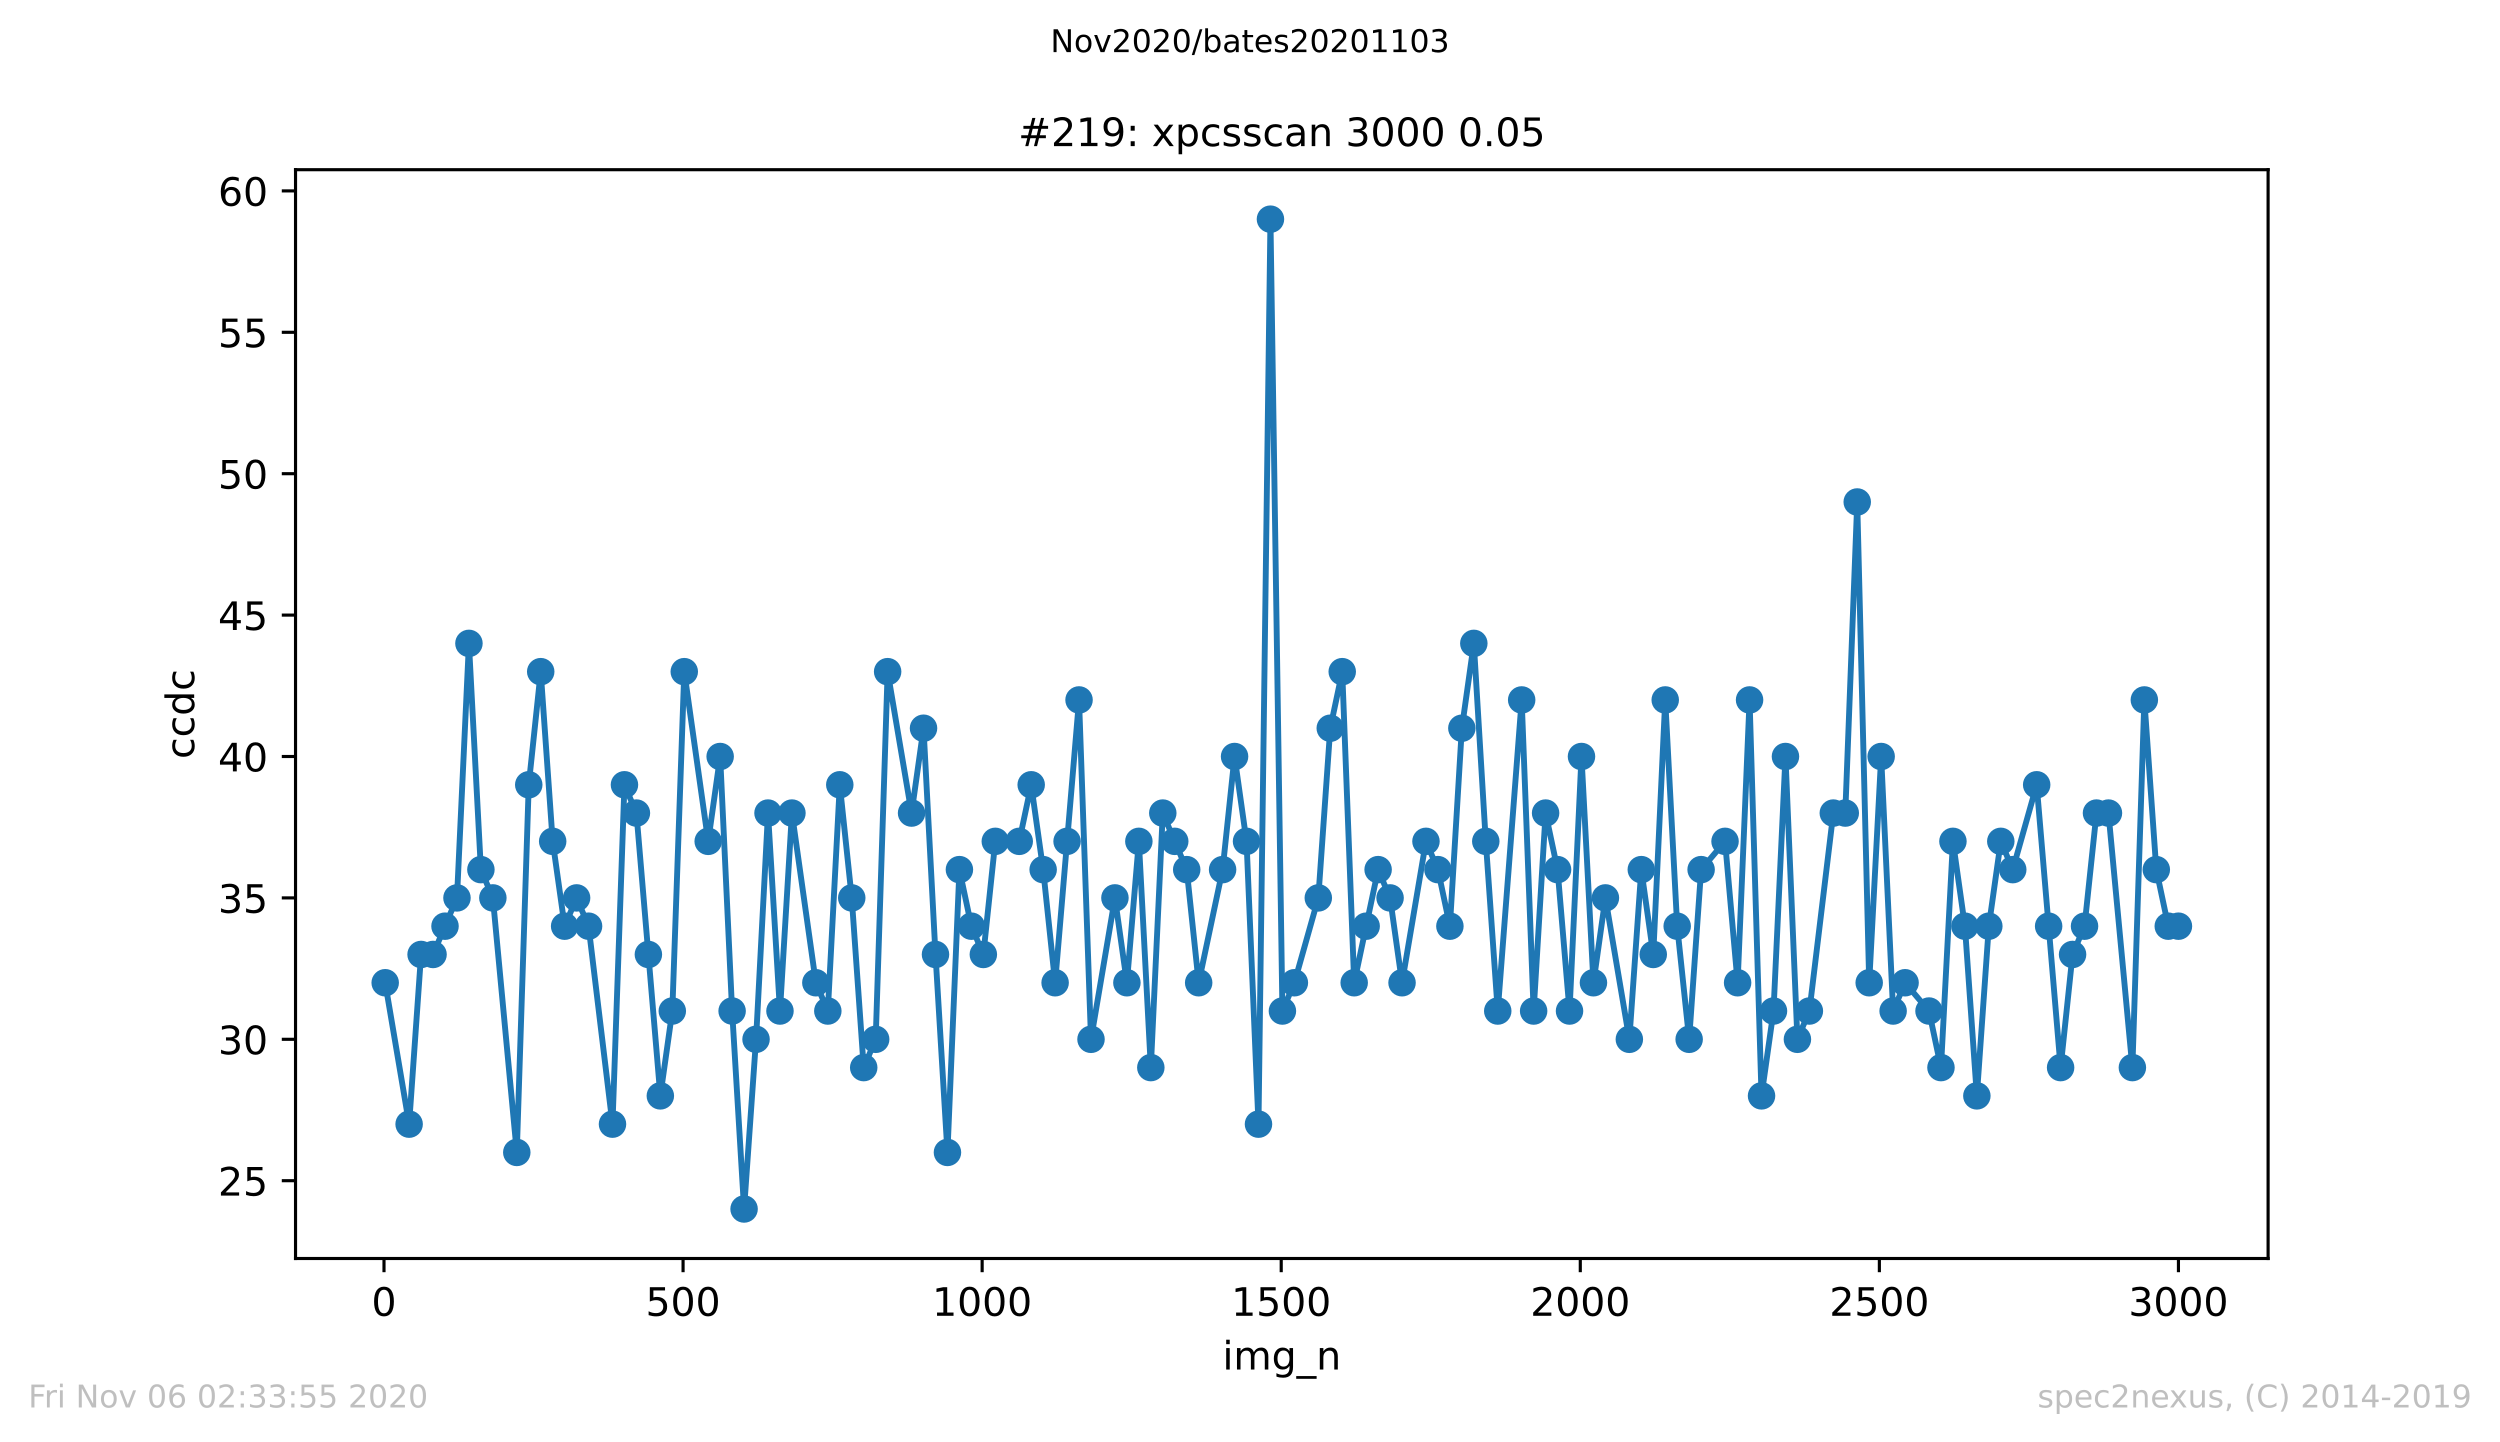
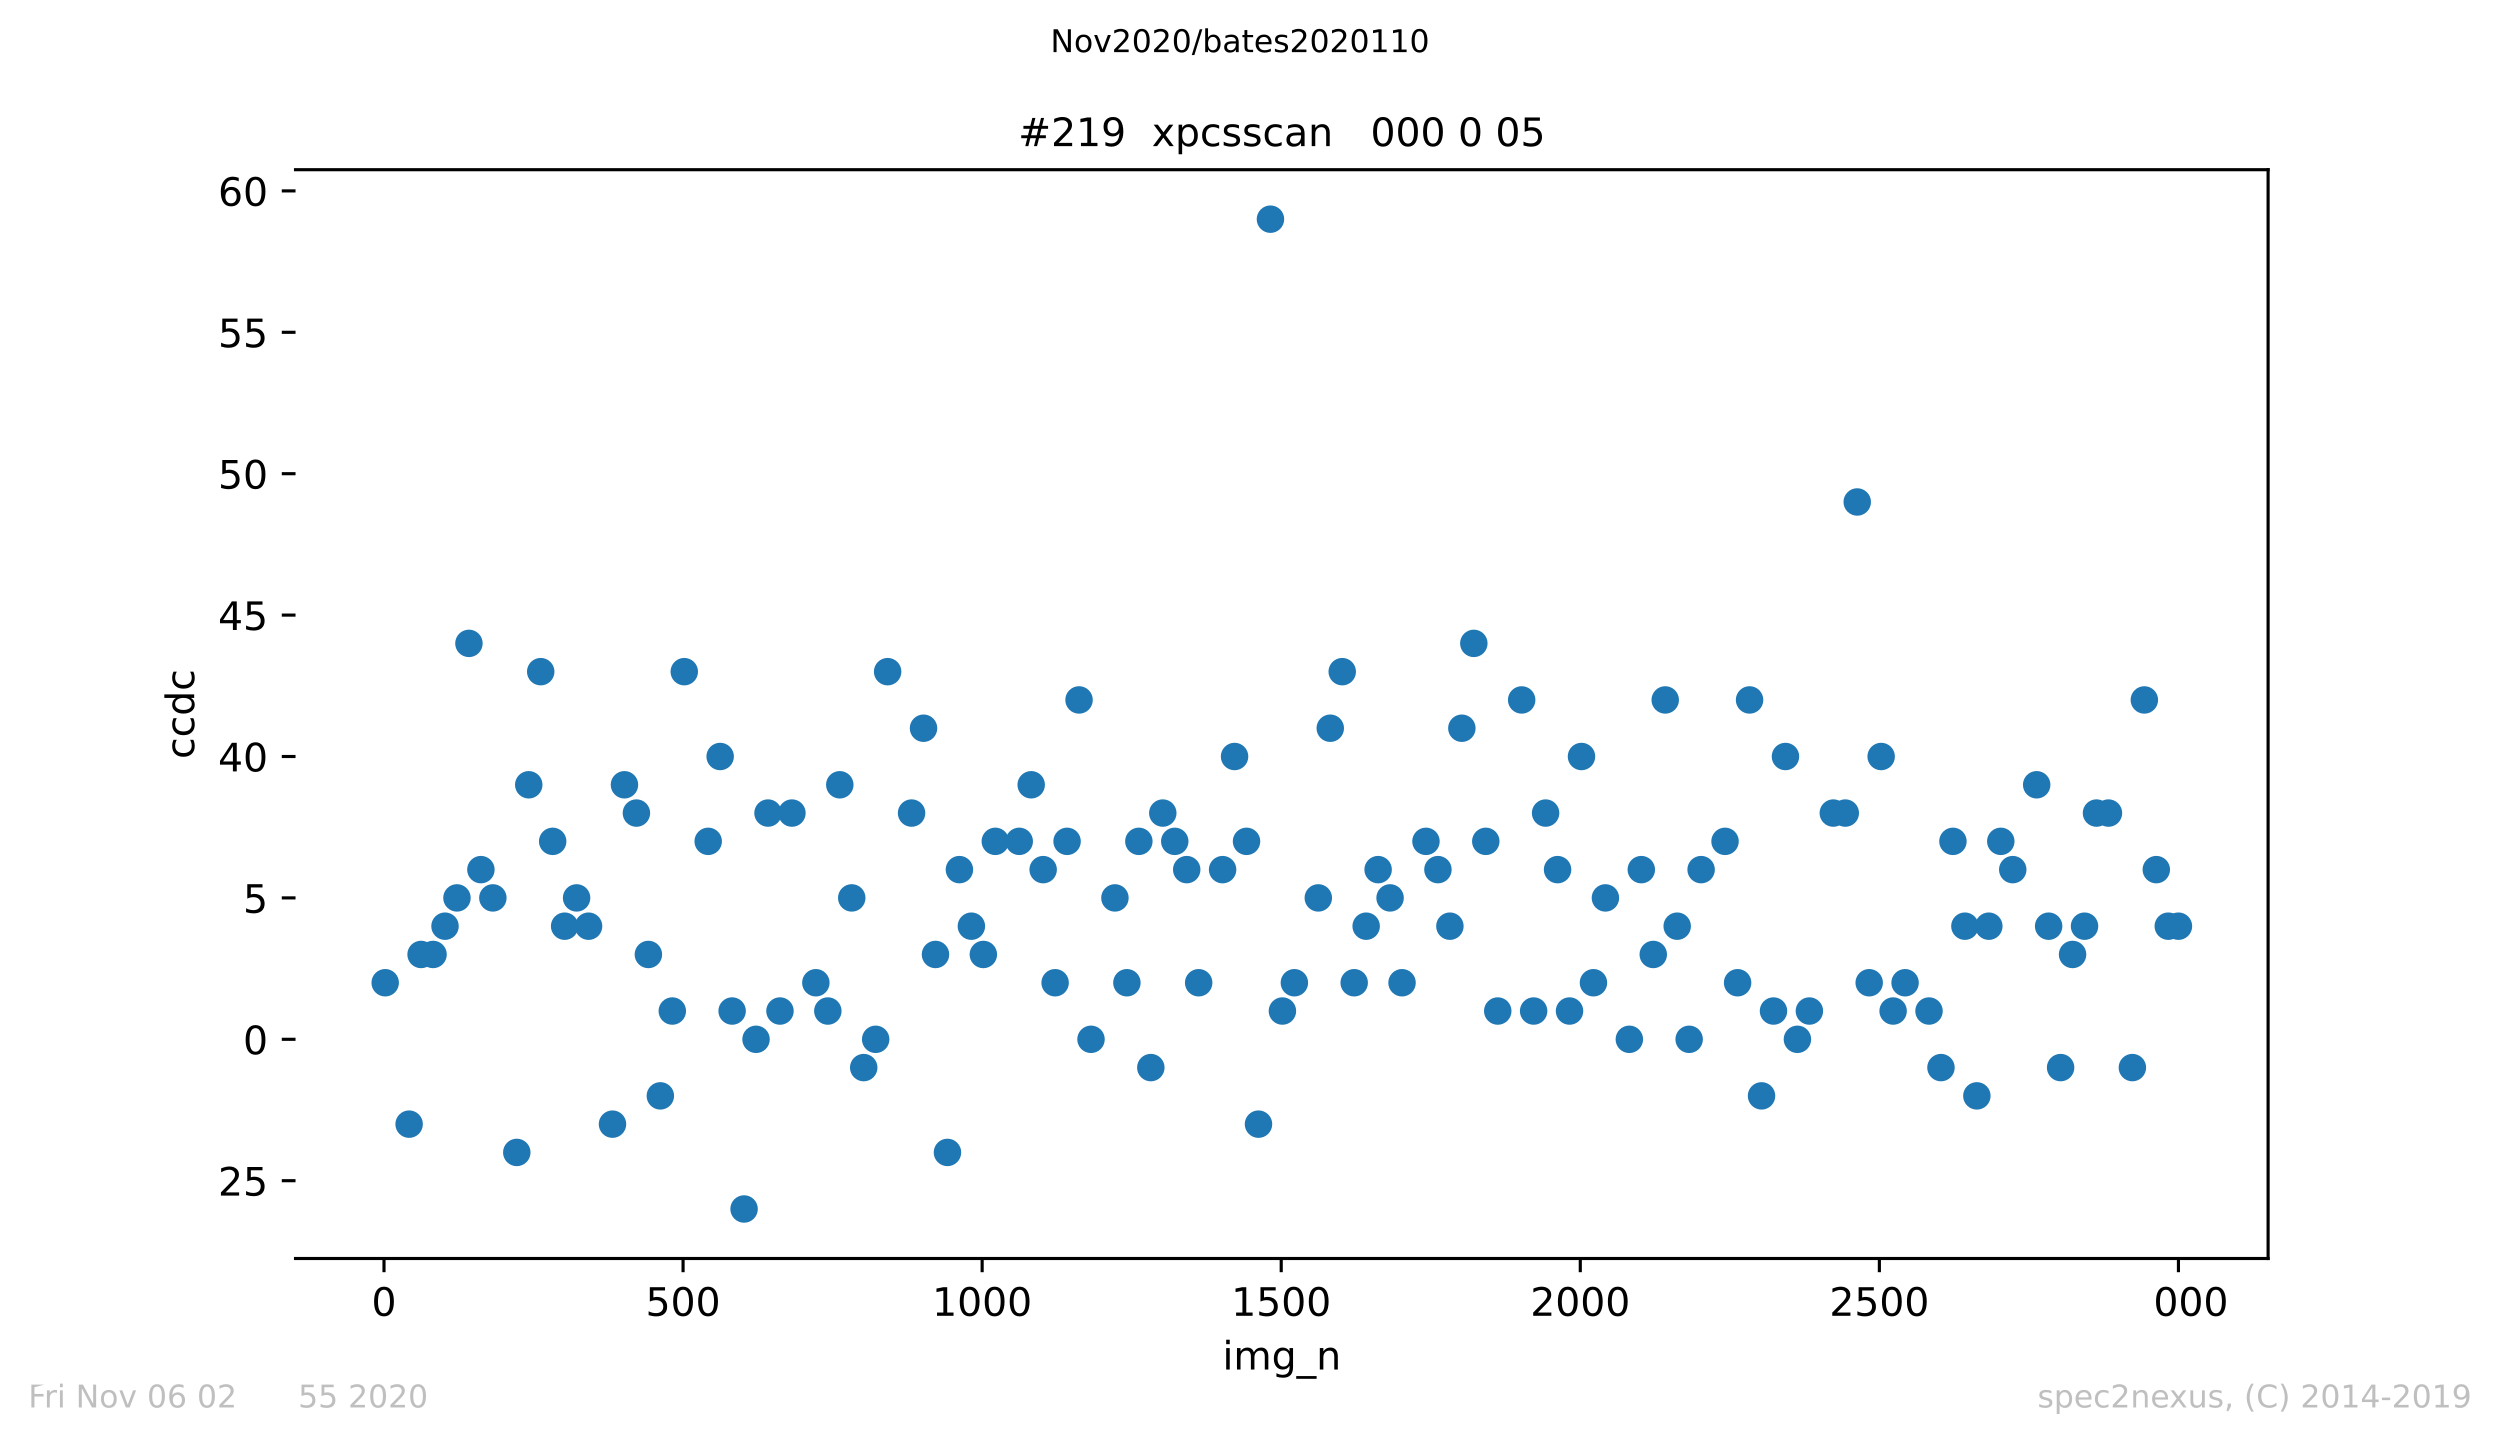
<svg xmlns="http://www.w3.org/2000/svg" xmlns:xlink="http://www.w3.org/1999/xlink" height="367.2pt" version="1.1" viewBox="0 0 636.48 367.2" width="636.48pt">
  <defs>
    <style type="text/css">
*{stroke-linecap:butt;stroke-linejoin:round;}
  </style>
  </defs>
  <g id="figure_1">
    <g id="patch_1">
      <path d="M 0 367.2  L 636.48 367.2  L 636.48 0  L 0 0  z " style="fill:#ffffff;" />
    </g>
    <g id="axes_1">
      <g id="patch_2">
        <path d="M 75.24 320.4  L 577.44 320.4  L 577.44 43.2  L 75.24 43.2  z " style="fill:#ffffff;" />
      </g>
      <g id="matplotlib.axis_1">
        <g id="xtick_1">
          <g id="line2d_1">
            <defs>
              <path d="M 0 0  L 0 3.5  " id="m7b7c7acf74" style="stroke:#000000;stroke-width:0.8;" />
            </defs>
            <g>
              <use style="stroke:#000000;stroke-width:0.8;" x="97.763" xlink:href="#m7b7c7acf74" y="320.4" />
            </g>
          </g>
          <g id="text_1">
            <defs>
              <path d="M 31.781 66.406  Q 24.172 66.406 20.328 58.906  Q 16.5 51.422 16.5 36.375  Q 16.5 21.391 20.328 13.891  Q 24.172 6.391 31.781 6.391  Q 39.453 6.391 43.281 13.891  Q 47.125 21.391 47.125 36.375  Q 47.125 51.422 43.281 58.906  Q 39.453 66.406 31.781 66.406  z M 31.781 74.219  Q 44.047 74.219 50.516 64.516  Q 56.984 54.828 56.984 36.375  Q 56.984 17.969 50.516 8.266  Q 44.047 -1.422 31.781 -1.422  Q 19.531 -1.422 13.062 8.266  Q 6.594 17.969 6.594 36.375  Q 6.594 54.828 13.062 64.516  Q 19.531 74.219 31.781 74.219  z " id="DejaVuSans-48" />
            </defs>
            <g transform="translate(94.581 334.998)scale(0.1 -0.1)">
              <use xlink:href="#DejaVuSans-48" />
            </g>
          </g>
        </g>
        <g id="xtick_2">
          <g id="line2d_2">
            <g>
              <use style="stroke:#000000;stroke-width:0.8;" x="173.904" xlink:href="#m7b7c7acf74" y="320.4" />
            </g>
          </g>
          <g id="text_2">
            <defs>
              <path d="M 10.797 72.906  L 49.516 72.906  L 49.516 64.594  L 19.828 64.594  L 19.828 46.734  Q 21.969 47.469 24.109 47.828  Q 26.266 48.188 28.422 48.188  Q 40.625 48.188 47.75 41.5  Q 54.891 34.812 54.891 23.391  Q 54.891 11.625 47.562 5.094  Q 40.234 -1.422 26.906 -1.422  Q 22.312 -1.422 17.547 -0.641  Q 12.797 0.141 7.719 1.703  L 7.719 11.625  Q 12.109 9.234 16.797 8.062  Q 21.484 6.891 26.703 6.891  Q 35.156 6.891 40.078 11.328  Q 45.016 15.766 45.016 23.391  Q 45.016 31 40.078 35.438  Q 35.156 39.891 26.703 39.891  Q 22.75 39.891 18.812 39.016  Q 14.891 38.141 10.797 36.281  z " id="DejaVuSans-53" />
            </defs>
            <g transform="translate(164.361 334.998)scale(0.1 -0.1)">
              <use xlink:href="#DejaVuSans-53" />
              <use x="63.623" xlink:href="#DejaVuSans-48" />
              <use x="127.246" xlink:href="#DejaVuSans-48" />
            </g>
          </g>
        </g>
        <g id="xtick_3">
          <g id="line2d_3">
            <g>
              <use style="stroke:#000000;stroke-width:0.8;" x="250.046" xlink:href="#m7b7c7acf74" y="320.4" />
            </g>
          </g>
          <g id="text_3">
            <defs>
              <path d="M 12.406 8.297  L 28.516 8.297  L 28.516 63.922  L 10.984 60.406  L 10.984 69.391  L 28.422 72.906  L 38.281 72.906  L 38.281 8.297  L 54.391 8.297  L 54.391 0  L 12.406 0  z " id="DejaVuSans-49" />
            </defs>
            <g transform="translate(237.321 334.998)scale(0.1 -0.1)">
              <use xlink:href="#DejaVuSans-49" />
              <use x="63.623" xlink:href="#DejaVuSans-48" />
              <use x="127.246" xlink:href="#DejaVuSans-48" />
              <use x="190.869" xlink:href="#DejaVuSans-48" />
            </g>
          </g>
        </g>
        <g id="xtick_4">
          <g id="line2d_4">
            <g>
              <use style="stroke:#000000;stroke-width:0.8;" x="326.188" xlink:href="#m7b7c7acf74" y="320.4" />
            </g>
          </g>
          <g id="text_4">
            <g transform="translate(313.463 334.998)scale(0.1 -0.1)">
              <use xlink:href="#DejaVuSans-49" />
              <use x="63.623" xlink:href="#DejaVuSans-53" />
              <use x="127.246" xlink:href="#DejaVuSans-48" />
              <use x="190.869" xlink:href="#DejaVuSans-48" />
            </g>
          </g>
        </g>
        <g id="xtick_5">
          <g id="line2d_5">
            <g>
              <use style="stroke:#000000;stroke-width:0.8;" x="402.329" xlink:href="#m7b7c7acf74" y="320.4" />
            </g>
          </g>
          <g id="text_5">
            <defs>
              <path d="M 19.188 8.297  L 53.609 8.297  L 53.609 0  L 7.328 0  L 7.328 8.297  Q 12.938 14.109 22.625 23.891  Q 32.328 33.688 34.812 36.531  Q 39.547 41.844 41.422 45.531  Q 43.312 49.219 43.312 52.781  Q 43.312 58.594 39.234 62.25  Q 35.156 65.922 28.609 65.922  Q 23.969 65.922 18.812 64.312  Q 13.672 62.703 7.812 59.422  L 7.812 69.391  Q 13.766 71.781 18.938 73  Q 24.125 74.219 28.422 74.219  Q 39.75 74.219 46.484 68.547  Q 53.219 62.891 53.219 53.422  Q 53.219 48.922 51.531 44.891  Q 49.859 40.875 45.406 35.406  Q 44.188 33.984 37.641 27.219  Q 31.109 20.453 19.188 8.297  z " id="DejaVuSans-50" />
            </defs>
            <g transform="translate(389.604 334.998)scale(0.1 -0.1)">
              <use xlink:href="#DejaVuSans-50" />
              <use x="63.623" xlink:href="#DejaVuSans-48" />
              <use x="127.246" xlink:href="#DejaVuSans-48" />
              <use x="190.869" xlink:href="#DejaVuSans-48" />
            </g>
          </g>
        </g>
        <g id="xtick_6">
          <g id="line2d_6">
            <g>
              <use style="stroke:#000000;stroke-width:0.8;" x="478.471" xlink:href="#m7b7c7acf74" y="320.4" />
            </g>
          </g>
          <g id="text_6">
            <g transform="translate(465.746 334.998)scale(0.1 -0.1)">
              <use xlink:href="#DejaVuSans-50" />
              <use x="63.623" xlink:href="#DejaVuSans-53" />
              <use x="127.246" xlink:href="#DejaVuSans-48" />
              <use x="190.869" xlink:href="#DejaVuSans-48" />
            </g>
          </g>
        </g>
        <g id="xtick_7">
          <g id="line2d_7">
            <g>
              <use style="stroke:#000000;stroke-width:0.8;" x="554.613" xlink:href="#m7b7c7acf74" y="320.4" />
            </g>
          </g>
          <g id="text_7">
            <defs>
-               <path d="M 40.578 39.312  Q 47.656 37.797 51.625 33  Q 55.609 28.219 55.609 21.188  Q 55.609 10.406 48.188 4.484  Q 40.766 -1.422 27.094 -1.422  Q 22.516 -1.422 17.656 -0.516  Q 12.797 0.391 7.625 2.203  L 7.625 11.719  Q 11.719 9.328 16.594 8.109  Q 21.484 6.891 26.812 6.891  Q 36.078 6.891 40.938 10.547  Q 45.797 14.203 45.797 21.188  Q 45.797 27.641 41.281 31.266  Q 36.766 34.906 28.719 34.906  L 20.219 34.906  L 20.219 43.016  L 29.109 43.016  Q 36.375 43.016 40.234 45.922  Q 44.094 48.828 44.094 54.297  Q 44.094 59.906 40.109 62.906  Q 36.141 65.922 28.719 65.922  Q 24.656 65.922 20.016 65.031  Q 15.375 64.156 9.812 62.312  L 9.812 71.094  Q 15.438 72.656 20.344 73.438  Q 25.25 74.219 29.594 74.219  Q 40.828 74.219 47.359 69.109  Q 53.906 64.016 53.906 55.328  Q 53.906 49.266 50.438 45.094  Q 46.969 40.922 40.578 39.312  z " id="DejaVuSans-51" />
-             </defs>
+               </defs>
            <g transform="translate(541.888 334.998)scale(0.1 -0.1)">
              <use xlink:href="#DejaVuSans-51" />
              <use x="63.623" xlink:href="#DejaVuSans-48" />
              <use x="127.246" xlink:href="#DejaVuSans-48" />
              <use x="190.869" xlink:href="#DejaVuSans-48" />
            </g>
          </g>
        </g>
        <g id="text_8">
          <defs>
            <path d="M 9.422 54.688  L 18.406 54.688  L 18.406 0  L 9.422 0  z M 9.422 75.984  L 18.406 75.984  L 18.406 64.594  L 9.422 64.594  z " id="DejaVuSans-105" />
            <path d="M 52 44.188  Q 55.375 50.25 60.062 53.125  Q 64.75 56 71.094 56  Q 79.641 56 84.281 50.016  Q 88.922 44.047 88.922 33.016  L 88.922 0  L 79.891 0  L 79.891 32.719  Q 79.891 40.578 77.094 44.375  Q 74.312 48.188 68.609 48.188  Q 61.625 48.188 57.562 43.547  Q 53.516 38.922 53.516 30.906  L 53.516 0  L 44.484 0  L 44.484 32.719  Q 44.484 40.625 41.703 44.406  Q 38.922 48.188 33.109 48.188  Q 26.219 48.188 22.156 43.531  Q 18.109 38.875 18.109 30.906  L 18.109 0  L 9.078 0  L 9.078 54.688  L 18.109 54.688  L 18.109 46.188  Q 21.188 51.219 25.484 53.609  Q 29.781 56 35.688 56  Q 41.656 56 45.828 52.969  Q 50 49.953 52 44.188  z " id="DejaVuSans-109" />
            <path d="M 45.406 27.984  Q 45.406 37.75 41.375 43.109  Q 37.359 48.484 30.078 48.484  Q 22.859 48.484 18.828 43.109  Q 14.797 37.75 14.797 27.984  Q 14.797 18.266 18.828 12.891  Q 22.859 7.516 30.078 7.516  Q 37.359 7.516 41.375 12.891  Q 45.406 18.266 45.406 27.984  z M 54.391 6.781  Q 54.391 -7.172 48.188 -13.984  Q 42 -20.797 29.203 -20.797  Q 24.469 -20.797 20.266 -20.094  Q 16.062 -19.391 12.109 -17.922  L 12.109 -9.188  Q 16.062 -11.328 19.922 -12.344  Q 23.781 -13.375 27.781 -13.375  Q 36.625 -13.375 41.016 -8.766  Q 45.406 -4.156 45.406 5.172  L 45.406 9.625  Q 42.625 4.781 38.281 2.391  Q 33.938 0 27.875 0  Q 17.828 0 11.672 7.656  Q 5.516 15.328 5.516 27.984  Q 5.516 40.672 11.672 48.328  Q 17.828 56 27.875 56  Q 33.938 56 38.281 53.609  Q 42.625 51.219 45.406 46.391  L 45.406 54.688  L 54.391 54.688  z " id="DejaVuSans-103" />
            <path d="M 50.984 -16.609  L 50.984 -23.578  L -0.984 -23.578  L -0.984 -16.609  z " id="DejaVuSans-95" />
            <path d="M 54.891 33.016  L 54.891 0  L 45.906 0  L 45.906 32.719  Q 45.906 40.484 42.875 44.328  Q 39.844 48.188 33.797 48.188  Q 26.516 48.188 22.312 43.547  Q 18.109 38.922 18.109 30.906  L 18.109 0  L 9.078 0  L 9.078 54.688  L 18.109 54.688  L 18.109 46.188  Q 21.344 51.125 25.703 53.562  Q 30.078 56 35.797 56  Q 45.219 56 50.047 50.172  Q 54.891 44.344 54.891 33.016  z " id="DejaVuSans-110" />
          </defs>
          <g transform="translate(311.238 348.677)scale(0.1 -0.1)">
            <use xlink:href="#DejaVuSans-105" />
            <use x="27.783" xlink:href="#DejaVuSans-109" />
            <use x="125.195" xlink:href="#DejaVuSans-103" />
            <use x="188.672" xlink:href="#DejaVuSans-95" />
            <use x="238.672" xlink:href="#DejaVuSans-110" />
          </g>
        </g>
      </g>
      <g id="matplotlib.axis_2">
        <g id="ytick_1">
          <g id="line2d_8">
            <defs>
              <path d="M 0 0  L -3.5 0  " id="m95498f6f4c" style="stroke:#000000;stroke-width:0.8;" />
            </defs>
            <g>
              <use style="stroke:#000000;stroke-width:0.8;" x="75.24" xlink:href="#m95498f6f4c" y="300.6" />
            </g>
          </g>
          <g id="text_9">
            <g transform="translate(55.515 304.399)scale(0.1 -0.1)">
              <use xlink:href="#DejaVuSans-50" />
              <use x="63.623" xlink:href="#DejaVuSans-53" />
            </g>
          </g>
        </g>
        <g id="ytick_2">
          <g id="line2d_9">
            <g>
              <use style="stroke:#000000;stroke-width:0.8;" x="75.24" xlink:href="#m95498f6f4c" y="264.6" />
            </g>
          </g>
          <g id="text_10">
            <g transform="translate(55.515 268.399)scale(0.1 -0.1)">
              <use xlink:href="#DejaVuSans-51" />
              <use x="63.623" xlink:href="#DejaVuSans-48" />
            </g>
          </g>
        </g>
        <g id="ytick_3">
          <g id="line2d_10">
            <g>
              <use style="stroke:#000000;stroke-width:0.8;" x="75.24" xlink:href="#m95498f6f4c" y="228.6" />
            </g>
          </g>
          <g id="text_11">
            <g transform="translate(55.515 232.399)scale(0.1 -0.1)">
              <use xlink:href="#DejaVuSans-51" />
              <use x="63.623" xlink:href="#DejaVuSans-53" />
            </g>
          </g>
        </g>
        <g id="ytick_4">
          <g id="line2d_11">
            <g>
              <use style="stroke:#000000;stroke-width:0.8;" x="75.24" xlink:href="#m95498f6f4c" y="192.6" />
            </g>
          </g>
          <g id="text_12">
            <defs>
              <path d="M 37.797 64.312  L 12.891 25.391  L 37.797 25.391  z M 35.203 72.906  L 47.609 72.906  L 47.609 25.391  L 58.016 25.391  L 58.016 17.188  L 47.609 17.188  L 47.609 0  L 37.797 0  L 37.797 17.188  L 4.891 17.188  L 4.891 26.703  z " id="DejaVuSans-52" />
            </defs>
            <g transform="translate(55.515 196.399)scale(0.1 -0.1)">
              <use xlink:href="#DejaVuSans-52" />
              <use x="63.623" xlink:href="#DejaVuSans-48" />
            </g>
          </g>
        </g>
        <g id="ytick_5">
          <g id="line2d_12">
            <g>
              <use style="stroke:#000000;stroke-width:0.8;" x="75.24" xlink:href="#m95498f6f4c" y="156.6" />
            </g>
          </g>
          <g id="text_13">
            <g transform="translate(55.515 160.399)scale(0.1 -0.1)">
              <use xlink:href="#DejaVuSans-52" />
              <use x="63.623" xlink:href="#DejaVuSans-53" />
            </g>
          </g>
        </g>
        <g id="ytick_6">
          <g id="line2d_13">
            <g>
              <use style="stroke:#000000;stroke-width:0.8;" x="75.24" xlink:href="#m95498f6f4c" y="120.6" />
            </g>
          </g>
          <g id="text_14">
            <g transform="translate(55.515 124.399)scale(0.1 -0.1)">
              <use xlink:href="#DejaVuSans-53" />
              <use x="63.623" xlink:href="#DejaVuSans-48" />
            </g>
          </g>
        </g>
        <g id="ytick_7">
          <g id="line2d_14">
            <g>
              <use style="stroke:#000000;stroke-width:0.8;" x="75.24" xlink:href="#m95498f6f4c" y="84.6" />
            </g>
          </g>
          <g id="text_15">
            <g transform="translate(55.515 88.399)scale(0.1 -0.1)">
              <use xlink:href="#DejaVuSans-53" />
              <use x="63.623" xlink:href="#DejaVuSans-53" />
            </g>
          </g>
        </g>
        <g id="ytick_8">
          <g id="line2d_15">
            <g>
              <use style="stroke:#000000;stroke-width:0.8;" x="75.24" xlink:href="#m95498f6f4c" y="48.6" />
            </g>
          </g>
          <g id="text_16">
            <defs>
              <path d="M 33.016 40.375  Q 26.375 40.375 22.484 35.828  Q 18.609 31.297 18.609 23.391  Q 18.609 15.531 22.484 10.953  Q 26.375 6.391 33.016 6.391  Q 39.656 6.391 43.531 10.953  Q 47.406 15.531 47.406 23.391  Q 47.406 31.297 43.531 35.828  Q 39.656 40.375 33.016 40.375  z M 52.594 71.297  L 52.594 62.312  Q 48.875 64.062 45.094 64.984  Q 41.312 65.922 37.594 65.922  Q 27.828 65.922 22.672 59.328  Q 17.531 52.734 16.797 39.406  Q 19.672 43.656 24.016 45.922  Q 28.375 48.188 33.594 48.188  Q 44.578 48.188 50.953 41.516  Q 57.328 34.859 57.328 23.391  Q 57.328 12.156 50.688 5.359  Q 44.047 -1.422 33.016 -1.422  Q 20.359 -1.422 13.672 8.266  Q 6.984 17.969 6.984 36.375  Q 6.984 53.656 15.188 63.938  Q 23.391 74.219 37.203 74.219  Q 40.922 74.219 44.703 73.484  Q 48.484 72.75 52.594 71.297  z " id="DejaVuSans-54" />
            </defs>
            <g transform="translate(55.515 52.399)scale(0.1 -0.1)">
              <use xlink:href="#DejaVuSans-54" />
              <use x="63.623" xlink:href="#DejaVuSans-48" />
            </g>
          </g>
        </g>
        <g id="text_17">
          <defs>
            <path d="M 48.781 52.594  L 48.781 44.188  Q 44.969 46.297 41.141 47.344  Q 37.312 48.391 33.406 48.391  Q 24.656 48.391 19.812 42.844  Q 14.984 37.312 14.984 27.297  Q 14.984 17.281 19.812 11.734  Q 24.656 6.203 33.406 6.203  Q 37.312 6.203 41.141 7.25  Q 44.969 8.297 48.781 10.406  L 48.781 2.094  Q 45.016 0.344 40.984 -0.531  Q 36.969 -1.422 32.422 -1.422  Q 20.062 -1.422 12.781 6.344  Q 5.516 14.109 5.516 27.297  Q 5.516 40.672 12.859 48.328  Q 20.219 56 33.016 56  Q 37.156 56 41.109 55.141  Q 45.062 54.297 48.781 52.594  z " id="DejaVuSans-99" />
            <path d="M 45.406 46.391  L 45.406 75.984  L 54.391 75.984  L 54.391 0  L 45.406 0  L 45.406 8.203  Q 42.578 3.328 38.25 0.953  Q 33.938 -1.422 27.875 -1.422  Q 17.969 -1.422 11.734 6.484  Q 5.516 14.406 5.516 27.297  Q 5.516 40.188 11.734 48.094  Q 17.969 56 27.875 56  Q 33.938 56 38.25 53.625  Q 42.578 51.266 45.406 46.391  z M 14.797 27.297  Q 14.797 17.391 18.875 11.75  Q 22.953 6.109 30.078 6.109  Q 37.203 6.109 41.297 11.75  Q 45.406 17.391 45.406 27.297  Q 45.406 37.203 41.297 42.844  Q 37.203 48.484 30.078 48.484  Q 22.953 48.484 18.875 42.844  Q 14.797 37.203 14.797 27.297  z " id="DejaVuSans-100" />
          </defs>
          <g transform="translate(49.435 193.222)rotate(-90)scale(0.1 -0.1)">
            <use xlink:href="#DejaVuSans-99" />
            <use x="54.98" xlink:href="#DejaVuSans-99" />
            <use x="109.961" xlink:href="#DejaVuSans-100" />
            <use x="173.438" xlink:href="#DejaVuSans-99" />
          </g>
        </g>
      </g>
      <g id="line2d_16">
-         <path clip-path="url(#p44db189222)" d="M 98.067 250.2  L 104.159 286.2  L 107.204 243  L 110.25 243  L 116.341 228.6  L 119.387 163.8  L 122.433 221.4  L 125.478 228.6  L 131.57 293.4  L 134.615 199.8  L 137.661 171  L 140.707 214.2  L 143.752 235.8  L 146.798 228.6  L 149.844 235.8  L 155.935 286.2  L 158.981 199.8  L 162.026 207  L 168.118 279  L 171.163 257.4  L 174.209 171  L 180.3 214.2  L 183.346 192.6  L 186.392 257.4  L 189.437 307.8  L 192.483 264.6  L 195.529 207  L 198.574 257.4  L 201.62 207  L 207.711 250.2  L 210.757 257.4  L 213.803 199.8  L 216.848 228.6  L 219.894 271.8  L 222.94 264.6  L 225.985 171  L 232.077 207  L 235.122 185.4  L 238.168 243  L 241.214 293.4  L 244.259 221.4  L 247.305 235.8  L 250.351 243  L 253.396 214.2  L 259.488 214.2  L 262.533 199.8  L 265.579 221.4  L 268.625 250.2  L 274.716 178.2  L 277.762 264.6  L 283.853 228.6  L 286.899 250.2  L 289.944 214.2  L 292.99 271.8  L 296.036 207  L 302.127 221.4  L 305.173 250.2  L 311.264 221.4  L 314.31 192.6  L 317.355 214.2  L 320.401 286.2  L 323.447 55.8  L 326.492 257.4  L 329.538 250.2  L 335.629 228.6  L 338.675 185.4  L 341.721 171  L 344.766 250.2  L 350.858 221.4  L 353.903 228.6  L 356.949 250.2  L 363.04 214.2  L 366.086 221.4  L 369.132 235.8  L 372.177 185.4  L 375.223 163.8  L 378.269 214.2  L 381.314 257.4  L 387.406 178.2  L 390.451 257.4  L 393.497 207  L 396.543 221.4  L 399.588 257.4  L 402.634 192.6  L 405.68 250.2  L 408.725 228.6  L 414.817 264.6  L 417.862 221.4  L 420.908 243  L 423.954 178.2  L 426.999 235.8  L 430.045 264.6  L 433.091 221.4  L 439.182 214.2  L 442.38 250.2  L 445.426 178.2  L 448.471 279  L 451.517 257.4  L 454.563 192.6  L 457.608 264.6  L 460.654 257.4  L 466.745 207  L 469.791 207  L 472.837 127.8  L 475.882 250.2  L 478.928 192.6  L 481.974 257.4  L 485.019 250.2  L 491.111 257.4  L 494.156 271.8  L 497.202 214.2  L 500.248 235.8  L 503.293 279  L 506.339 235.8  L 509.385 214.2  L 512.43 221.4  L 518.522 199.8  L 524.613 271.8  L 527.659 243  L 530.704 235.8  L 533.75 207  L 536.796 207  L 542.887 271.8  L 545.933 178.2  L 548.978 221.4  L 552.024 235.8  L 554.613 235.8  L 554.613 235.8  " style="fill:none;stroke:#1f77b4;stroke-linecap:square;stroke-width:1.5;" />
        <defs>
          <path d="M 0 3  C 0.796 3 1.559 2.684 2.121 2.121  C 2.684 1.559 3 0.796 3 0  C 3 -0.796 2.684 -1.559 2.121 -2.121  C 1.559 -2.684 0.796 -3 0 -3  C -0.796 -3 -1.559 -2.684 -2.121 -2.121  C -2.684 -1.559 -3 -0.796 -3 0  C -3 0.796 -2.684 1.559 -2.121 2.121  C -1.559 2.684 -0.796 3 0 3  z " id="mce050a2428" style="stroke:#1f77b4;" />
        </defs>
        <g clip-path="url(#p44db189222)">
          <use style="fill:#1f77b4;stroke:#1f77b4;" x="98.067" xlink:href="#mce050a2428" y="250.2" />
          <use style="fill:#1f77b4;stroke:#1f77b4;" x="104.159" xlink:href="#mce050a2428" y="286.2" />
          <use style="fill:#1f77b4;stroke:#1f77b4;" x="107.204" xlink:href="#mce050a2428" y="243" />
          <use style="fill:#1f77b4;stroke:#1f77b4;" x="110.25" xlink:href="#mce050a2428" y="243" />
          <use style="fill:#1f77b4;stroke:#1f77b4;" x="113.296" xlink:href="#mce050a2428" y="235.8" />
          <use style="fill:#1f77b4;stroke:#1f77b4;" x="116.341" xlink:href="#mce050a2428" y="228.6" />
          <use style="fill:#1f77b4;stroke:#1f77b4;" x="119.387" xlink:href="#mce050a2428" y="163.8" />
          <use style="fill:#1f77b4;stroke:#1f77b4;" x="122.433" xlink:href="#mce050a2428" y="221.4" />
          <use style="fill:#1f77b4;stroke:#1f77b4;" x="125.478" xlink:href="#mce050a2428" y="228.6" />
          <use style="fill:#1f77b4;stroke:#1f77b4;" x="131.57" xlink:href="#mce050a2428" y="293.4" />
          <use style="fill:#1f77b4;stroke:#1f77b4;" x="134.615" xlink:href="#mce050a2428" y="199.8" />
          <use style="fill:#1f77b4;stroke:#1f77b4;" x="137.661" xlink:href="#mce050a2428" y="171" />
          <use style="fill:#1f77b4;stroke:#1f77b4;" x="140.707" xlink:href="#mce050a2428" y="214.2" />
          <use style="fill:#1f77b4;stroke:#1f77b4;" x="143.752" xlink:href="#mce050a2428" y="235.8" />
          <use style="fill:#1f77b4;stroke:#1f77b4;" x="146.798" xlink:href="#mce050a2428" y="228.6" />
          <use style="fill:#1f77b4;stroke:#1f77b4;" x="149.844" xlink:href="#mce050a2428" y="235.8" />
          <use style="fill:#1f77b4;stroke:#1f77b4;" x="155.935" xlink:href="#mce050a2428" y="286.2" />
          <use style="fill:#1f77b4;stroke:#1f77b4;" x="158.981" xlink:href="#mce050a2428" y="199.8" />
          <use style="fill:#1f77b4;stroke:#1f77b4;" x="162.026" xlink:href="#mce050a2428" y="207" />
          <use style="fill:#1f77b4;stroke:#1f77b4;" x="165.072" xlink:href="#mce050a2428" y="243" />
          <use style="fill:#1f77b4;stroke:#1f77b4;" x="168.118" xlink:href="#mce050a2428" y="279" />
          <use style="fill:#1f77b4;stroke:#1f77b4;" x="171.163" xlink:href="#mce050a2428" y="257.4" />
          <use style="fill:#1f77b4;stroke:#1f77b4;" x="174.209" xlink:href="#mce050a2428" y="171" />
          <use style="fill:#1f77b4;stroke:#1f77b4;" x="180.3" xlink:href="#mce050a2428" y="214.2" />
          <use style="fill:#1f77b4;stroke:#1f77b4;" x="183.346" xlink:href="#mce050a2428" y="192.6" />
          <use style="fill:#1f77b4;stroke:#1f77b4;" x="186.392" xlink:href="#mce050a2428" y="257.4" />
          <use style="fill:#1f77b4;stroke:#1f77b4;" x="189.437" xlink:href="#mce050a2428" y="307.8" />
          <use style="fill:#1f77b4;stroke:#1f77b4;" x="192.483" xlink:href="#mce050a2428" y="264.6" />
          <use style="fill:#1f77b4;stroke:#1f77b4;" x="195.529" xlink:href="#mce050a2428" y="207" />
          <use style="fill:#1f77b4;stroke:#1f77b4;" x="198.574" xlink:href="#mce050a2428" y="257.4" />
          <use style="fill:#1f77b4;stroke:#1f77b4;" x="201.62" xlink:href="#mce050a2428" y="207" />
          <use style="fill:#1f77b4;stroke:#1f77b4;" x="207.711" xlink:href="#mce050a2428" y="250.2" />
          <use style="fill:#1f77b4;stroke:#1f77b4;" x="210.757" xlink:href="#mce050a2428" y="257.4" />
          <use style="fill:#1f77b4;stroke:#1f77b4;" x="213.803" xlink:href="#mce050a2428" y="199.8" />
          <use style="fill:#1f77b4;stroke:#1f77b4;" x="216.848" xlink:href="#mce050a2428" y="228.6" />
          <use style="fill:#1f77b4;stroke:#1f77b4;" x="219.894" xlink:href="#mce050a2428" y="271.8" />
          <use style="fill:#1f77b4;stroke:#1f77b4;" x="222.94" xlink:href="#mce050a2428" y="264.6" />
          <use style="fill:#1f77b4;stroke:#1f77b4;" x="225.985" xlink:href="#mce050a2428" y="171" />
          <use style="fill:#1f77b4;stroke:#1f77b4;" x="232.077" xlink:href="#mce050a2428" y="207" />
          <use style="fill:#1f77b4;stroke:#1f77b4;" x="235.122" xlink:href="#mce050a2428" y="185.4" />
          <use style="fill:#1f77b4;stroke:#1f77b4;" x="238.168" xlink:href="#mce050a2428" y="243" />
          <use style="fill:#1f77b4;stroke:#1f77b4;" x="241.214" xlink:href="#mce050a2428" y="293.4" />
          <use style="fill:#1f77b4;stroke:#1f77b4;" x="244.259" xlink:href="#mce050a2428" y="221.4" />
          <use style="fill:#1f77b4;stroke:#1f77b4;" x="247.305" xlink:href="#mce050a2428" y="235.8" />
          <use style="fill:#1f77b4;stroke:#1f77b4;" x="250.351" xlink:href="#mce050a2428" y="243" />
          <use style="fill:#1f77b4;stroke:#1f77b4;" x="253.396" xlink:href="#mce050a2428" y="214.2" />
          <use style="fill:#1f77b4;stroke:#1f77b4;" x="259.488" xlink:href="#mce050a2428" y="214.2" />
          <use style="fill:#1f77b4;stroke:#1f77b4;" x="262.533" xlink:href="#mce050a2428" y="199.8" />
          <use style="fill:#1f77b4;stroke:#1f77b4;" x="265.579" xlink:href="#mce050a2428" y="221.4" />
          <use style="fill:#1f77b4;stroke:#1f77b4;" x="268.625" xlink:href="#mce050a2428" y="250.2" />
          <use style="fill:#1f77b4;stroke:#1f77b4;" x="271.67" xlink:href="#mce050a2428" y="214.2" />
          <use style="fill:#1f77b4;stroke:#1f77b4;" x="274.716" xlink:href="#mce050a2428" y="178.2" />
          <use style="fill:#1f77b4;stroke:#1f77b4;" x="277.762" xlink:href="#mce050a2428" y="264.6" />
          <use style="fill:#1f77b4;stroke:#1f77b4;" x="283.853" xlink:href="#mce050a2428" y="228.6" />
          <use style="fill:#1f77b4;stroke:#1f77b4;" x="286.899" xlink:href="#mce050a2428" y="250.2" />
          <use style="fill:#1f77b4;stroke:#1f77b4;" x="289.944" xlink:href="#mce050a2428" y="214.2" />
          <use style="fill:#1f77b4;stroke:#1f77b4;" x="292.99" xlink:href="#mce050a2428" y="271.8" />
          <use style="fill:#1f77b4;stroke:#1f77b4;" x="296.036" xlink:href="#mce050a2428" y="207" />
          <use style="fill:#1f77b4;stroke:#1f77b4;" x="299.081" xlink:href="#mce050a2428" y="214.2" />
          <use style="fill:#1f77b4;stroke:#1f77b4;" x="302.127" xlink:href="#mce050a2428" y="221.4" />
          <use style="fill:#1f77b4;stroke:#1f77b4;" x="305.173" xlink:href="#mce050a2428" y="250.2" />
          <use style="fill:#1f77b4;stroke:#1f77b4;" x="311.264" xlink:href="#mce050a2428" y="221.4" />
          <use style="fill:#1f77b4;stroke:#1f77b4;" x="314.31" xlink:href="#mce050a2428" y="192.6" />
          <use style="fill:#1f77b4;stroke:#1f77b4;" x="317.355" xlink:href="#mce050a2428" y="214.2" />
          <use style="fill:#1f77b4;stroke:#1f77b4;" x="320.401" xlink:href="#mce050a2428" y="286.2" />
          <use style="fill:#1f77b4;stroke:#1f77b4;" x="323.447" xlink:href="#mce050a2428" y="55.8" />
          <use style="fill:#1f77b4;stroke:#1f77b4;" x="326.492" xlink:href="#mce050a2428" y="257.4" />
          <use style="fill:#1f77b4;stroke:#1f77b4;" x="329.538" xlink:href="#mce050a2428" y="250.2" />
          <use style="fill:#1f77b4;stroke:#1f77b4;" x="335.629" xlink:href="#mce050a2428" y="228.6" />
          <use style="fill:#1f77b4;stroke:#1f77b4;" x="338.675" xlink:href="#mce050a2428" y="185.4" />
          <use style="fill:#1f77b4;stroke:#1f77b4;" x="341.721" xlink:href="#mce050a2428" y="171" />
          <use style="fill:#1f77b4;stroke:#1f77b4;" x="344.766" xlink:href="#mce050a2428" y="250.2" />
          <use style="fill:#1f77b4;stroke:#1f77b4;" x="347.812" xlink:href="#mce050a2428" y="235.8" />
          <use style="fill:#1f77b4;stroke:#1f77b4;" x="350.858" xlink:href="#mce050a2428" y="221.4" />
          <use style="fill:#1f77b4;stroke:#1f77b4;" x="353.903" xlink:href="#mce050a2428" y="228.6" />
          <use style="fill:#1f77b4;stroke:#1f77b4;" x="356.949" xlink:href="#mce050a2428" y="250.2" />
          <use style="fill:#1f77b4;stroke:#1f77b4;" x="363.04" xlink:href="#mce050a2428" y="214.2" />
          <use style="fill:#1f77b4;stroke:#1f77b4;" x="366.086" xlink:href="#mce050a2428" y="221.4" />
          <use style="fill:#1f77b4;stroke:#1f77b4;" x="369.132" xlink:href="#mce050a2428" y="235.8" />
          <use style="fill:#1f77b4;stroke:#1f77b4;" x="372.177" xlink:href="#mce050a2428" y="185.4" />
          <use style="fill:#1f77b4;stroke:#1f77b4;" x="375.223" xlink:href="#mce050a2428" y="163.8" />
          <use style="fill:#1f77b4;stroke:#1f77b4;" x="378.269" xlink:href="#mce050a2428" y="214.2" />
          <use style="fill:#1f77b4;stroke:#1f77b4;" x="381.314" xlink:href="#mce050a2428" y="257.4" />
          <use style="fill:#1f77b4;stroke:#1f77b4;" x="387.406" xlink:href="#mce050a2428" y="178.2" />
          <use style="fill:#1f77b4;stroke:#1f77b4;" x="390.451" xlink:href="#mce050a2428" y="257.4" />
          <use style="fill:#1f77b4;stroke:#1f77b4;" x="393.497" xlink:href="#mce050a2428" y="207" />
          <use style="fill:#1f77b4;stroke:#1f77b4;" x="396.543" xlink:href="#mce050a2428" y="221.4" />
          <use style="fill:#1f77b4;stroke:#1f77b4;" x="399.588" xlink:href="#mce050a2428" y="257.4" />
          <use style="fill:#1f77b4;stroke:#1f77b4;" x="402.634" xlink:href="#mce050a2428" y="192.6" />
          <use style="fill:#1f77b4;stroke:#1f77b4;" x="405.68" xlink:href="#mce050a2428" y="250.2" />
          <use style="fill:#1f77b4;stroke:#1f77b4;" x="408.725" xlink:href="#mce050a2428" y="228.6" />
          <use style="fill:#1f77b4;stroke:#1f77b4;" x="414.817" xlink:href="#mce050a2428" y="264.6" />
          <use style="fill:#1f77b4;stroke:#1f77b4;" x="417.862" xlink:href="#mce050a2428" y="221.4" />
          <use style="fill:#1f77b4;stroke:#1f77b4;" x="420.908" xlink:href="#mce050a2428" y="243" />
          <use style="fill:#1f77b4;stroke:#1f77b4;" x="423.954" xlink:href="#mce050a2428" y="178.2" />
          <use style="fill:#1f77b4;stroke:#1f77b4;" x="426.999" xlink:href="#mce050a2428" y="235.8" />
          <use style="fill:#1f77b4;stroke:#1f77b4;" x="430.045" xlink:href="#mce050a2428" y="264.6" />
          <use style="fill:#1f77b4;stroke:#1f77b4;" x="433.091" xlink:href="#mce050a2428" y="221.4" />
          <use style="fill:#1f77b4;stroke:#1f77b4;" x="439.182" xlink:href="#mce050a2428" y="214.2" />
          <use style="fill:#1f77b4;stroke:#1f77b4;" x="442.38" xlink:href="#mce050a2428" y="250.2" />
          <use style="fill:#1f77b4;stroke:#1f77b4;" x="445.426" xlink:href="#mce050a2428" y="178.2" />
          <use style="fill:#1f77b4;stroke:#1f77b4;" x="448.471" xlink:href="#mce050a2428" y="279" />
          <use style="fill:#1f77b4;stroke:#1f77b4;" x="451.517" xlink:href="#mce050a2428" y="257.4" />
          <use style="fill:#1f77b4;stroke:#1f77b4;" x="454.563" xlink:href="#mce050a2428" y="192.6" />
          <use style="fill:#1f77b4;stroke:#1f77b4;" x="457.608" xlink:href="#mce050a2428" y="264.6" />
          <use style="fill:#1f77b4;stroke:#1f77b4;" x="460.654" xlink:href="#mce050a2428" y="257.4" />
          <use style="fill:#1f77b4;stroke:#1f77b4;" x="466.745" xlink:href="#mce050a2428" y="207" />
          <use style="fill:#1f77b4;stroke:#1f77b4;" x="469.791" xlink:href="#mce050a2428" y="207" />
          <use style="fill:#1f77b4;stroke:#1f77b4;" x="472.837" xlink:href="#mce050a2428" y="127.8" />
          <use style="fill:#1f77b4;stroke:#1f77b4;" x="475.882" xlink:href="#mce050a2428" y="250.2" />
          <use style="fill:#1f77b4;stroke:#1f77b4;" x="478.928" xlink:href="#mce050a2428" y="192.6" />
          <use style="fill:#1f77b4;stroke:#1f77b4;" x="481.974" xlink:href="#mce050a2428" y="257.4" />
          <use style="fill:#1f77b4;stroke:#1f77b4;" x="485.019" xlink:href="#mce050a2428" y="250.2" />
          <use style="fill:#1f77b4;stroke:#1f77b4;" x="491.111" xlink:href="#mce050a2428" y="257.4" />
          <use style="fill:#1f77b4;stroke:#1f77b4;" x="494.156" xlink:href="#mce050a2428" y="271.8" />
          <use style="fill:#1f77b4;stroke:#1f77b4;" x="497.202" xlink:href="#mce050a2428" y="214.2" />
          <use style="fill:#1f77b4;stroke:#1f77b4;" x="500.248" xlink:href="#mce050a2428" y="235.8" />
          <use style="fill:#1f77b4;stroke:#1f77b4;" x="503.293" xlink:href="#mce050a2428" y="279" />
          <use style="fill:#1f77b4;stroke:#1f77b4;" x="506.339" xlink:href="#mce050a2428" y="235.8" />
          <use style="fill:#1f77b4;stroke:#1f77b4;" x="509.385" xlink:href="#mce050a2428" y="214.2" />
          <use style="fill:#1f77b4;stroke:#1f77b4;" x="512.43" xlink:href="#mce050a2428" y="221.4" />
          <use style="fill:#1f77b4;stroke:#1f77b4;" x="518.522" xlink:href="#mce050a2428" y="199.8" />
          <use style="fill:#1f77b4;stroke:#1f77b4;" x="521.567" xlink:href="#mce050a2428" y="235.8" />
          <use style="fill:#1f77b4;stroke:#1f77b4;" x="524.613" xlink:href="#mce050a2428" y="271.8" />
          <use style="fill:#1f77b4;stroke:#1f77b4;" x="527.659" xlink:href="#mce050a2428" y="243" />
          <use style="fill:#1f77b4;stroke:#1f77b4;" x="530.704" xlink:href="#mce050a2428" y="235.8" />
          <use style="fill:#1f77b4;stroke:#1f77b4;" x="533.75" xlink:href="#mce050a2428" y="207" />
          <use style="fill:#1f77b4;stroke:#1f77b4;" x="536.796" xlink:href="#mce050a2428" y="207" />
          <use style="fill:#1f77b4;stroke:#1f77b4;" x="542.887" xlink:href="#mce050a2428" y="271.8" />
          <use style="fill:#1f77b4;stroke:#1f77b4;" x="545.933" xlink:href="#mce050a2428" y="178.2" />
          <use style="fill:#1f77b4;stroke:#1f77b4;" x="548.978" xlink:href="#mce050a2428" y="221.4" />
          <use style="fill:#1f77b4;stroke:#1f77b4;" x="552.024" xlink:href="#mce050a2428" y="235.8" />
          <use style="fill:#1f77b4;stroke:#1f77b4;" x="554.613" xlink:href="#mce050a2428" y="235.8" />
        </g>
      </g>
      <g id="patch_3">
-         <path d="M 75.24 320.4  L 75.24 43.2  " style="fill:none;stroke:#000000;stroke-linecap:square;stroke-linejoin:miter;stroke-width:0.8;" />
-       </g>
+         </g>
      <g id="patch_4">
        <path d="M 577.44 320.4  L 577.44 43.2  " style="fill:none;stroke:#000000;stroke-linecap:square;stroke-linejoin:miter;stroke-width:0.8;" />
      </g>
      <g id="patch_5">
        <path d="M 75.24 320.4  L 577.44 320.4  " style="fill:none;stroke:#000000;stroke-linecap:square;stroke-linejoin:miter;stroke-width:0.8;" />
      </g>
      <g id="patch_6">
        <path d="M 75.24 43.2  L 577.44 43.2  " style="fill:none;stroke:#000000;stroke-linecap:square;stroke-linejoin:miter;stroke-width:0.8;" />
      </g>
      <g id="text_18">
        <defs>
          <path d="M 51.125 44  L 36.922 44  L 32.812 27.688  L 47.125 27.688  z M 43.797 71.781  L 38.719 51.516  L 52.984 51.516  L 58.109 71.781  L 65.922 71.781  L 60.891 51.516  L 76.125 51.516  L 76.125 44  L 58.984 44  L 54.984 27.688  L 70.516 27.688  L 70.516 20.219  L 53.078 20.219  L 48 0  L 40.188 0  L 45.219 20.219  L 30.906 20.219  L 25.875 0  L 18.016 0  L 23.094 20.219  L 7.719 20.219  L 7.719 27.688  L 24.906 27.688  L 29 44  L 13.281 44  L 13.281 51.516  L 30.906 51.516  L 35.891 71.781  z " id="DejaVuSans-35" />
          <path d="M 10.984 1.516  L 10.984 10.5  Q 14.703 8.734 18.5 7.812  Q 22.312 6.891 25.984 6.891  Q 35.75 6.891 40.891 13.453  Q 46.047 20.016 46.781 33.406  Q 43.953 29.203 39.594 26.953  Q 35.25 24.703 29.984 24.703  Q 19.047 24.703 12.672 31.312  Q 6.297 37.938 6.297 49.422  Q 6.297 60.641 12.938 67.422  Q 19.578 74.219 30.609 74.219  Q 43.266 74.219 49.922 64.516  Q 56.594 54.828 56.594 36.375  Q 56.594 19.141 48.406 8.859  Q 40.234 -1.422 26.422 -1.422  Q 22.703 -1.422 18.891 -0.688  Q 15.094 0.047 10.984 1.516  z M 30.609 32.422  Q 37.25 32.422 41.125 36.953  Q 45.016 41.5 45.016 49.422  Q 45.016 57.281 41.125 61.844  Q 37.25 66.406 30.609 66.406  Q 23.969 66.406 20.094 61.844  Q 16.219 57.281 16.219 49.422  Q 16.219 41.5 20.094 36.953  Q 23.969 32.422 30.609 32.422  z " id="DejaVuSans-57" />
-           <path d="M 11.719 12.406  L 22.016 12.406  L 22.016 0  L 11.719 0  z M 11.719 51.703  L 22.016 51.703  L 22.016 39.312  L 11.719 39.312  z " id="DejaVuSans-58" />
          <path id="DejaVuSans-32" />
          <path d="M 54.891 54.688  L 35.109 28.078  L 55.906 0  L 45.312 0  L 29.391 21.484  L 13.484 0  L 2.875 0  L 24.125 28.609  L 4.688 54.688  L 15.281 54.688  L 29.781 35.203  L 44.281 54.688  z " id="DejaVuSans-120" />
          <path d="M 18.109 8.203  L 18.109 -20.797  L 9.078 -20.797  L 9.078 54.688  L 18.109 54.688  L 18.109 46.391  Q 20.953 51.266 25.266 53.625  Q 29.594 56 35.594 56  Q 45.562 56 51.781 48.094  Q 58.016 40.188 58.016 27.297  Q 58.016 14.406 51.781 6.484  Q 45.562 -1.422 35.594 -1.422  Q 29.594 -1.422 25.266 0.953  Q 20.953 3.328 18.109 8.203  z M 48.688 27.297  Q 48.688 37.203 44.609 42.844  Q 40.531 48.484 33.406 48.484  Q 26.266 48.484 22.188 42.844  Q 18.109 37.203 18.109 27.297  Q 18.109 17.391 22.188 11.75  Q 26.266 6.109 33.406 6.109  Q 40.531 6.109 44.609 11.75  Q 48.688 17.391 48.688 27.297  z " id="DejaVuSans-112" />
          <path d="M 44.281 53.078  L 44.281 44.578  Q 40.484 46.531 36.375 47.5  Q 32.281 48.484 27.875 48.484  Q 21.188 48.484 17.844 46.438  Q 14.5 44.391 14.5 40.281  Q 14.5 37.156 16.891 35.375  Q 19.281 33.594 26.516 31.984  L 29.594 31.297  Q 39.156 29.25 43.188 25.516  Q 47.219 21.781 47.219 15.094  Q 47.219 7.469 41.188 3.016  Q 35.156 -1.422 24.609 -1.422  Q 20.219 -1.422 15.453 -0.562  Q 10.688 0.297 5.422 2  L 5.422 11.281  Q 10.406 8.688 15.234 7.391  Q 20.062 6.109 24.812 6.109  Q 31.156 6.109 34.562 8.281  Q 37.984 10.453 37.984 14.406  Q 37.984 18.062 35.516 20.016  Q 33.062 21.969 24.703 23.781  L 21.578 24.516  Q 13.234 26.266 9.516 29.906  Q 5.812 33.547 5.812 39.891  Q 5.812 47.609 11.281 51.797  Q 16.75 56 26.812 56  Q 31.781 56 36.172 55.266  Q 40.578 54.547 44.281 53.078  z " id="DejaVuSans-115" />
          <path d="M 34.281 27.484  Q 23.391 27.484 19.188 25  Q 14.984 22.516 14.984 16.5  Q 14.984 11.719 18.141 8.906  Q 21.297 6.109 26.703 6.109  Q 34.188 6.109 38.703 11.406  Q 43.219 16.703 43.219 25.484  L 43.219 27.484  z M 52.203 31.203  L 52.203 0  L 43.219 0  L 43.219 8.297  Q 40.141 3.328 35.547 0.953  Q 30.953 -1.422 24.312 -1.422  Q 15.922 -1.422 10.953 3.297  Q 6 8.016 6 15.922  Q 6 25.141 12.172 29.828  Q 18.359 34.516 30.609 34.516  L 43.219 34.516  L 43.219 35.406  Q 43.219 41.609 39.141 45  Q 35.062 48.391 27.688 48.391  Q 23 48.391 18.547 47.266  Q 14.109 46.141 10.016 43.891  L 10.016 52.203  Q 14.938 54.109 19.578 55.047  Q 24.219 56 28.609 56  Q 40.484 56 46.344 49.844  Q 52.203 43.703 52.203 31.203  z " id="DejaVuSans-97" />
-           <path d="M 10.688 12.406  L 21 12.406  L 21 0  L 10.688 0  z " id="DejaVuSans-46" />
        </defs>
        <g transform="translate(259.223 37.2)scale(0.1 -0.1)">
          <use xlink:href="#DejaVuSans-35" />
          <use x="83.789" xlink:href="#DejaVuSans-50" />
          <use x="147.412" xlink:href="#DejaVuSans-49" />
          <use x="211.035" xlink:href="#DejaVuSans-57" />
          <use x="274.658" xlink:href="#DejaVuSans-58" />
          <use x="308.35" xlink:href="#DejaVuSans-32" />
          <use x="340.137" xlink:href="#DejaVuSans-120" />
          <use x="399.316" xlink:href="#DejaVuSans-112" />
          <use x="462.793" xlink:href="#DejaVuSans-99" />
          <use x="517.773" xlink:href="#DejaVuSans-115" />
          <use x="569.873" xlink:href="#DejaVuSans-115" />
          <use x="621.973" xlink:href="#DejaVuSans-99" />
          <use x="676.953" xlink:href="#DejaVuSans-97" />
          <use x="738.232" xlink:href="#DejaVuSans-110" />
          <use x="801.611" xlink:href="#DejaVuSans-32" />
          <use x="833.398" xlink:href="#DejaVuSans-51" />
          <use x="897.021" xlink:href="#DejaVuSans-48" />
          <use x="960.645" xlink:href="#DejaVuSans-48" />
          <use x="1024.268" xlink:href="#DejaVuSans-48" />
          <use x="1087.891" xlink:href="#DejaVuSans-32" />
          <use x="1119.678" xlink:href="#DejaVuSans-48" />
          <use x="1183.301" xlink:href="#DejaVuSans-46" />
          <use x="1215.088" xlink:href="#DejaVuSans-48" />
          <use x="1278.711" xlink:href="#DejaVuSans-53" />
        </g>
      </g>
    </g>
    <g id="text_19">
      <defs>
        <path d="M 9.812 72.906  L 23.094 72.906  L 55.422 11.922  L 55.422 72.906  L 64.984 72.906  L 64.984 0  L 51.703 0  L 19.391 60.984  L 19.391 0  L 9.812 0  z " id="DejaVuSans-78" />
        <path d="M 30.609 48.391  Q 23.391 48.391 19.188 42.75  Q 14.984 37.109 14.984 27.297  Q 14.984 17.484 19.156 11.844  Q 23.344 6.203 30.609 6.203  Q 37.797 6.203 41.984 11.859  Q 46.188 17.531 46.188 27.297  Q 46.188 37.016 41.984 42.703  Q 37.797 48.391 30.609 48.391  z M 30.609 56  Q 42.328 56 49.016 48.375  Q 55.719 40.766 55.719 27.297  Q 55.719 13.875 49.016 6.219  Q 42.328 -1.422 30.609 -1.422  Q 18.844 -1.422 12.172 6.219  Q 5.516 13.875 5.516 27.297  Q 5.516 40.766 12.172 48.375  Q 18.844 56 30.609 56  z " id="DejaVuSans-111" />
        <path d="M 2.984 54.688  L 12.5 54.688  L 29.594 8.797  L 46.688 54.688  L 56.203 54.688  L 35.688 0  L 23.484 0  z " id="DejaVuSans-118" />
        <path d="M 25.391 72.906  L 33.688 72.906  L 8.297 -9.281  L 0 -9.281  z " id="DejaVuSans-47" />
        <path d="M 48.688 27.297  Q 48.688 37.203 44.609 42.844  Q 40.531 48.484 33.406 48.484  Q 26.266 48.484 22.188 42.844  Q 18.109 37.203 18.109 27.297  Q 18.109 17.391 22.188 11.75  Q 26.266 6.109 33.406 6.109  Q 40.531 6.109 44.609 11.75  Q 48.688 17.391 48.688 27.297  z M 18.109 46.391  Q 20.953 51.266 25.266 53.625  Q 29.594 56 35.594 56  Q 45.562 56 51.781 48.094  Q 58.016 40.188 58.016 27.297  Q 58.016 14.406 51.781 6.484  Q 45.562 -1.422 35.594 -1.422  Q 29.594 -1.422 25.266 0.953  Q 20.953 3.328 18.109 8.203  L 18.109 0  L 9.078 0  L 9.078 75.984  L 18.109 75.984  z " id="DejaVuSans-98" />
        <path d="M 18.312 70.219  L 18.312 54.688  L 36.812 54.688  L 36.812 47.703  L 18.312 47.703  L 18.312 18.016  Q 18.312 11.328 20.141 9.422  Q 21.969 7.516 27.594 7.516  L 36.812 7.516  L 36.812 0  L 27.594 0  Q 17.188 0 13.234 3.875  Q 9.281 7.766 9.281 18.016  L 9.281 47.703  L 2.688 47.703  L 2.688 54.688  L 9.281 54.688  L 9.281 70.219  z " id="DejaVuSans-116" />
        <path d="M 56.203 29.594  L 56.203 25.203  L 14.891 25.203  Q 15.484 15.922 20.484 11.062  Q 25.484 6.203 34.422 6.203  Q 39.594 6.203 44.453 7.469  Q 49.312 8.734 54.109 11.281  L 54.109 2.781  Q 49.266 0.734 44.188 -0.344  Q 39.109 -1.422 33.891 -1.422  Q 20.797 -1.422 13.156 6.188  Q 5.516 13.812 5.516 26.812  Q 5.516 40.234 12.766 48.109  Q 20.016 56 32.328 56  Q 43.359 56 49.781 48.891  Q 56.203 41.797 56.203 29.594  z M 47.219 32.234  Q 47.125 39.594 43.094 43.984  Q 39.062 48.391 32.422 48.391  Q 24.906 48.391 20.391 44.141  Q 15.875 39.891 15.188 32.172  z " id="DejaVuSans-101" />
      </defs>
      <g transform="translate(267.441 13.279)scale(0.08 -0.08)">
        <use xlink:href="#DejaVuSans-78" />
        <use x="74.805" xlink:href="#DejaVuSans-111" />
        <use x="135.986" xlink:href="#DejaVuSans-118" />
        <use x="195.166" xlink:href="#DejaVuSans-50" />
        <use x="258.789" xlink:href="#DejaVuSans-48" />
        <use x="322.412" xlink:href="#DejaVuSans-50" />
        <use x="386.035" xlink:href="#DejaVuSans-48" />
        <use x="449.658" xlink:href="#DejaVuSans-47" />
        <use x="483.35" xlink:href="#DejaVuSans-98" />
        <use x="546.826" xlink:href="#DejaVuSans-97" />
        <use x="608.105" xlink:href="#DejaVuSans-116" />
        <use x="647.314" xlink:href="#DejaVuSans-101" />
        <use x="708.838" xlink:href="#DejaVuSans-115" />
        <use x="760.938" xlink:href="#DejaVuSans-50" />
        <use x="824.561" xlink:href="#DejaVuSans-48" />
        <use x="888.184" xlink:href="#DejaVuSans-50" />
        <use x="951.807" xlink:href="#DejaVuSans-48" />
        <use x="1015.43" xlink:href="#DejaVuSans-49" />
        <use x="1079.053" xlink:href="#DejaVuSans-49" />
        <use x="1142.676" xlink:href="#DejaVuSans-48" />
        <use x="1206.299" xlink:href="#DejaVuSans-51" />
      </g>
    </g>
    <g id="text_20">
      <defs>
-         <path d="M 9.812 72.906  L 51.703 72.906  L 51.703 64.594  L 19.672 64.594  L 19.672 43.109  L 48.578 43.109  L 48.578 34.812  L 19.672 34.812  L 19.672 0  L 9.812 0  z " id="DejaVuSans-70" />
+         <path d="M 9.812 72.906  L 51.703 72.906  L 19.672 64.594  L 19.672 43.109  L 48.578 43.109  L 48.578 34.812  L 19.672 34.812  L 19.672 0  L 9.812 0  z " id="DejaVuSans-70" />
        <path d="M 41.109 46.297  Q 39.594 47.172 37.812 47.578  Q 36.031 48 33.891 48  Q 26.266 48 22.188 43.047  Q 18.109 38.094 18.109 28.812  L 18.109 0  L 9.078 0  L 9.078 54.688  L 18.109 54.688  L 18.109 46.188  Q 20.953 51.172 25.484 53.578  Q 30.031 56 36.531 56  Q 37.453 56 38.578 55.875  Q 39.703 55.766 41.062 55.516  z " id="DejaVuSans-114" />
      </defs>
      <g style="fill:#808080;opacity:0.5;" transform="translate(7.2 358.336)scale(0.08 -0.08)">
        <use xlink:href="#DejaVuSans-70" />
        <use x="50.27" xlink:href="#DejaVuSans-114" />
        <use x="91.383" xlink:href="#DejaVuSans-105" />
        <use x="119.166" xlink:href="#DejaVuSans-32" />
        <use x="150.953" xlink:href="#DejaVuSans-78" />
        <use x="225.758" xlink:href="#DejaVuSans-111" />
        <use x="286.939" xlink:href="#DejaVuSans-118" />
        <use x="346.119" xlink:href="#DejaVuSans-32" />
        <use x="377.906" xlink:href="#DejaVuSans-48" />
        <use x="441.529" xlink:href="#DejaVuSans-54" />
        <use x="505.152" xlink:href="#DejaVuSans-32" />
        <use x="536.939" xlink:href="#DejaVuSans-48" />
        <use x="600.562" xlink:href="#DejaVuSans-50" />
        <use x="664.186" xlink:href="#DejaVuSans-58" />
        <use x="697.877" xlink:href="#DejaVuSans-51" />
        <use x="761.5" xlink:href="#DejaVuSans-51" />
        <use x="825.123" xlink:href="#DejaVuSans-58" />
        <use x="858.814" xlink:href="#DejaVuSans-53" />
        <use x="922.438" xlink:href="#DejaVuSans-53" />
        <use x="986.061" xlink:href="#DejaVuSans-32" />
        <use x="1017.848" xlink:href="#DejaVuSans-50" />
        <use x="1081.471" xlink:href="#DejaVuSans-48" />
        <use x="1145.094" xlink:href="#DejaVuSans-50" />
        <use x="1208.717" xlink:href="#DejaVuSans-48" />
      </g>
    </g>
    <g id="text_21">
      <defs>
        <path d="M 8.5 21.578  L 8.5 54.688  L 17.484 54.688  L 17.484 21.922  Q 17.484 14.156 20.5 10.266  Q 23.531 6.391 29.594 6.391  Q 36.859 6.391 41.078 11.031  Q 45.312 15.672 45.312 23.688  L 45.312 54.688  L 54.297 54.688  L 54.297 0  L 45.312 0  L 45.312 8.406  Q 42.047 3.422 37.719 1  Q 33.406 -1.422 27.688 -1.422  Q 18.266 -1.422 13.375 4.438  Q 8.5 10.297 8.5 21.578  z M 31.109 56  z " id="DejaVuSans-117" />
        <path d="M 11.719 12.406  L 22.016 12.406  L 22.016 4  L 14.016 -11.625  L 7.719 -11.625  L 11.719 4  z " id="DejaVuSans-44" />
        <path d="M 31 75.875  Q 24.469 64.656 21.281 53.656  Q 18.109 42.672 18.109 31.391  Q 18.109 20.125 21.312 9.062  Q 24.516 -2 31 -13.188  L 23.188 -13.188  Q 15.875 -1.703 12.234 9.375  Q 8.594 20.453 8.594 31.391  Q 8.594 42.281 12.203 53.312  Q 15.828 64.359 23.188 75.875  z " id="DejaVuSans-40" />
        <path d="M 64.406 67.281  L 64.406 56.891  Q 59.422 61.531 53.781 63.812  Q 48.141 66.109 41.797 66.109  Q 29.297 66.109 22.656 58.469  Q 16.016 50.828 16.016 36.375  Q 16.016 21.969 22.656 14.328  Q 29.297 6.688 41.797 6.688  Q 48.141 6.688 53.781 8.984  Q 59.422 11.281 64.406 15.922  L 64.406 5.609  Q 59.234 2.094 53.438 0.328  Q 47.656 -1.422 41.219 -1.422  Q 24.656 -1.422 15.125 8.703  Q 5.609 18.844 5.609 36.375  Q 5.609 53.953 15.125 64.078  Q 24.656 74.219 41.219 74.219  Q 47.75 74.219 53.531 72.484  Q 59.328 70.75 64.406 67.281  z " id="DejaVuSans-67" />
        <path d="M 8.016 75.875  L 15.828 75.875  Q 23.141 64.359 26.781 53.312  Q 30.422 42.281 30.422 31.391  Q 30.422 20.453 26.781 9.375  Q 23.141 -1.703 15.828 -13.188  L 8.016 -13.188  Q 14.5 -2 17.703 9.062  Q 20.906 20.125 20.906 31.391  Q 20.906 42.672 17.703 53.656  Q 14.5 64.656 8.016 75.875  z " id="DejaVuSans-41" />
        <path d="M 4.891 31.391  L 31.203 31.391  L 31.203 23.391  L 4.891 23.391  z " id="DejaVuSans-45" />
      </defs>
      <g style="fill:#808080;opacity:0.5;" transform="translate(518.735 358.336)scale(0.08 -0.08)">
        <use xlink:href="#DejaVuSans-115" />
        <use x="52.1" xlink:href="#DejaVuSans-112" />
        <use x="115.576" xlink:href="#DejaVuSans-101" />
        <use x="177.1" xlink:href="#DejaVuSans-99" />
        <use x="232.08" xlink:href="#DejaVuSans-50" />
        <use x="295.703" xlink:href="#DejaVuSans-110" />
        <use x="359.082" xlink:href="#DejaVuSans-101" />
        <use x="418.855" xlink:href="#DejaVuSans-120" />
        <use x="478.035" xlink:href="#DejaVuSans-117" />
        <use x="541.414" xlink:href="#DejaVuSans-115" />
        <use x="593.514" xlink:href="#DejaVuSans-44" />
        <use x="625.301" xlink:href="#DejaVuSans-32" />
        <use x="657.088" xlink:href="#DejaVuSans-40" />
        <use x="696.102" xlink:href="#DejaVuSans-67" />
        <use x="765.926" xlink:href="#DejaVuSans-41" />
        <use x="804.939" xlink:href="#DejaVuSans-32" />
        <use x="836.727" xlink:href="#DejaVuSans-50" />
        <use x="900.35" xlink:href="#DejaVuSans-48" />
        <use x="963.973" xlink:href="#DejaVuSans-49" />
        <use x="1027.596" xlink:href="#DejaVuSans-52" />
        <use x="1091.219" xlink:href="#DejaVuSans-45" />
        <use x="1127.303" xlink:href="#DejaVuSans-50" />
        <use x="1190.926" xlink:href="#DejaVuSans-48" />
        <use x="1254.549" xlink:href="#DejaVuSans-49" />
        <use x="1318.172" xlink:href="#DejaVuSans-57" />
      </g>
    </g>
  </g>
  <defs>
    <clipPath id="p44db189222">
      <rect height="277.2" width="502.2" x="75.24" y="43.2" />
    </clipPath>
  </defs>
</svg>